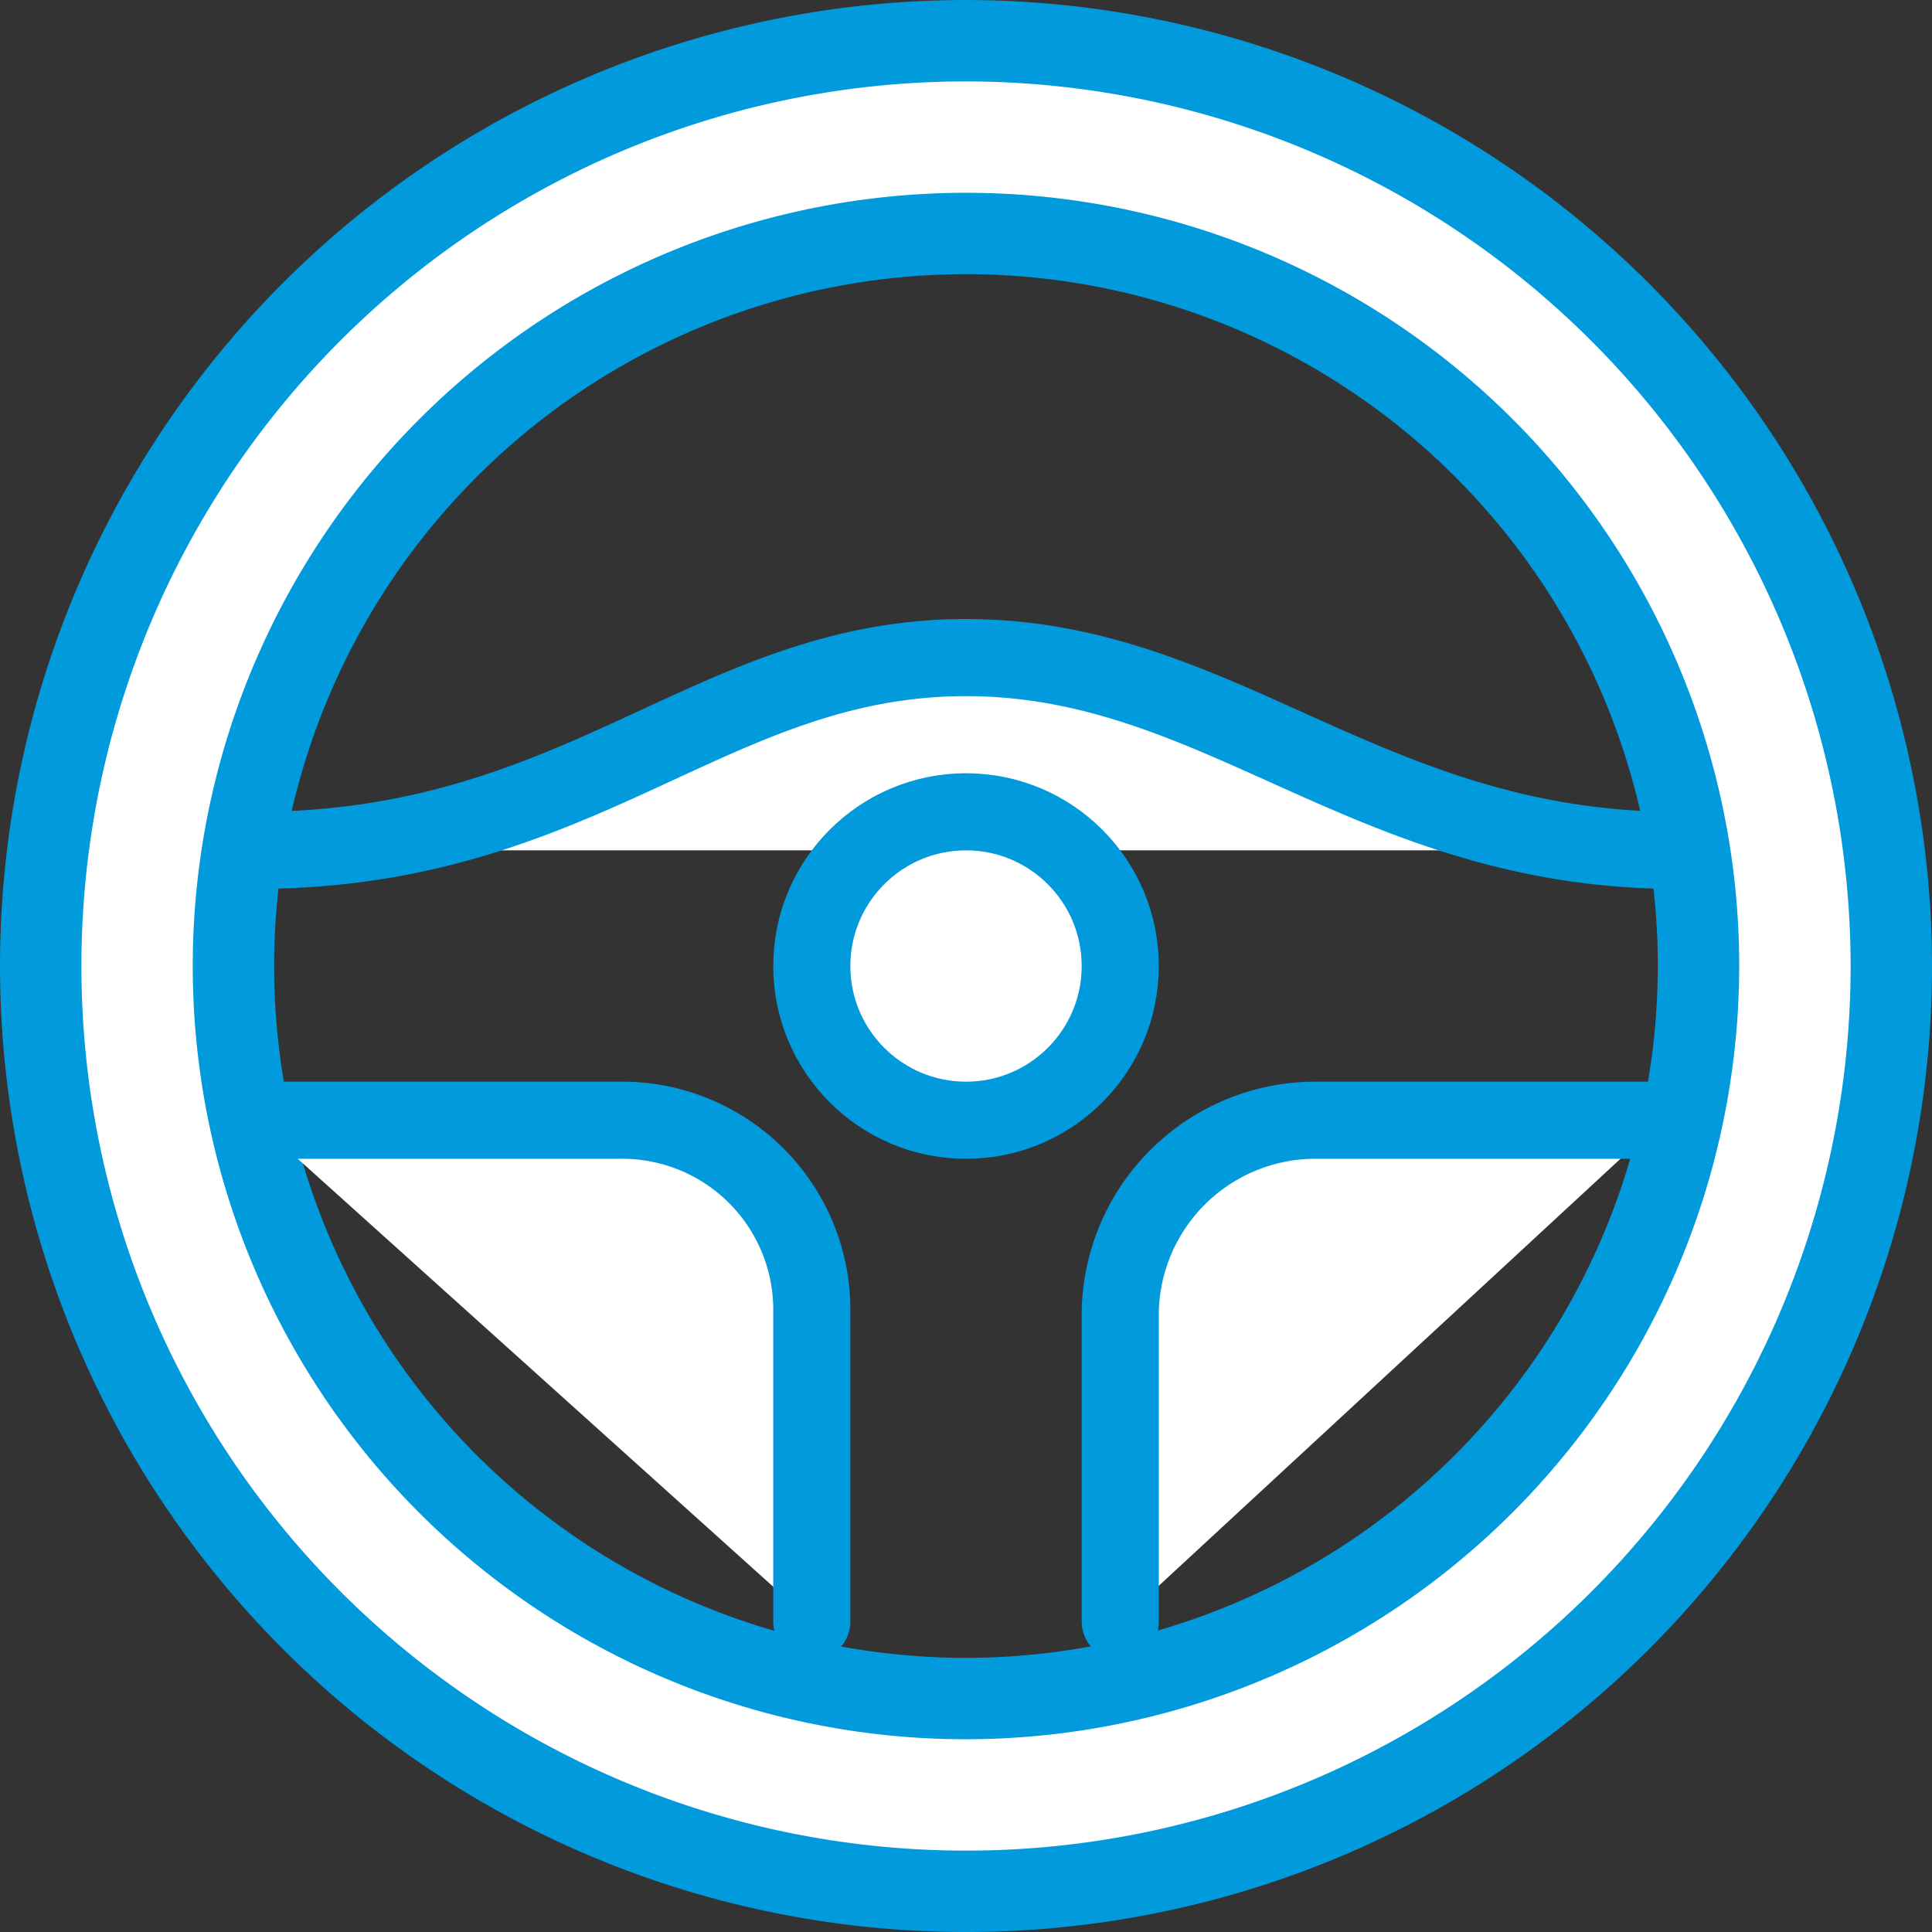
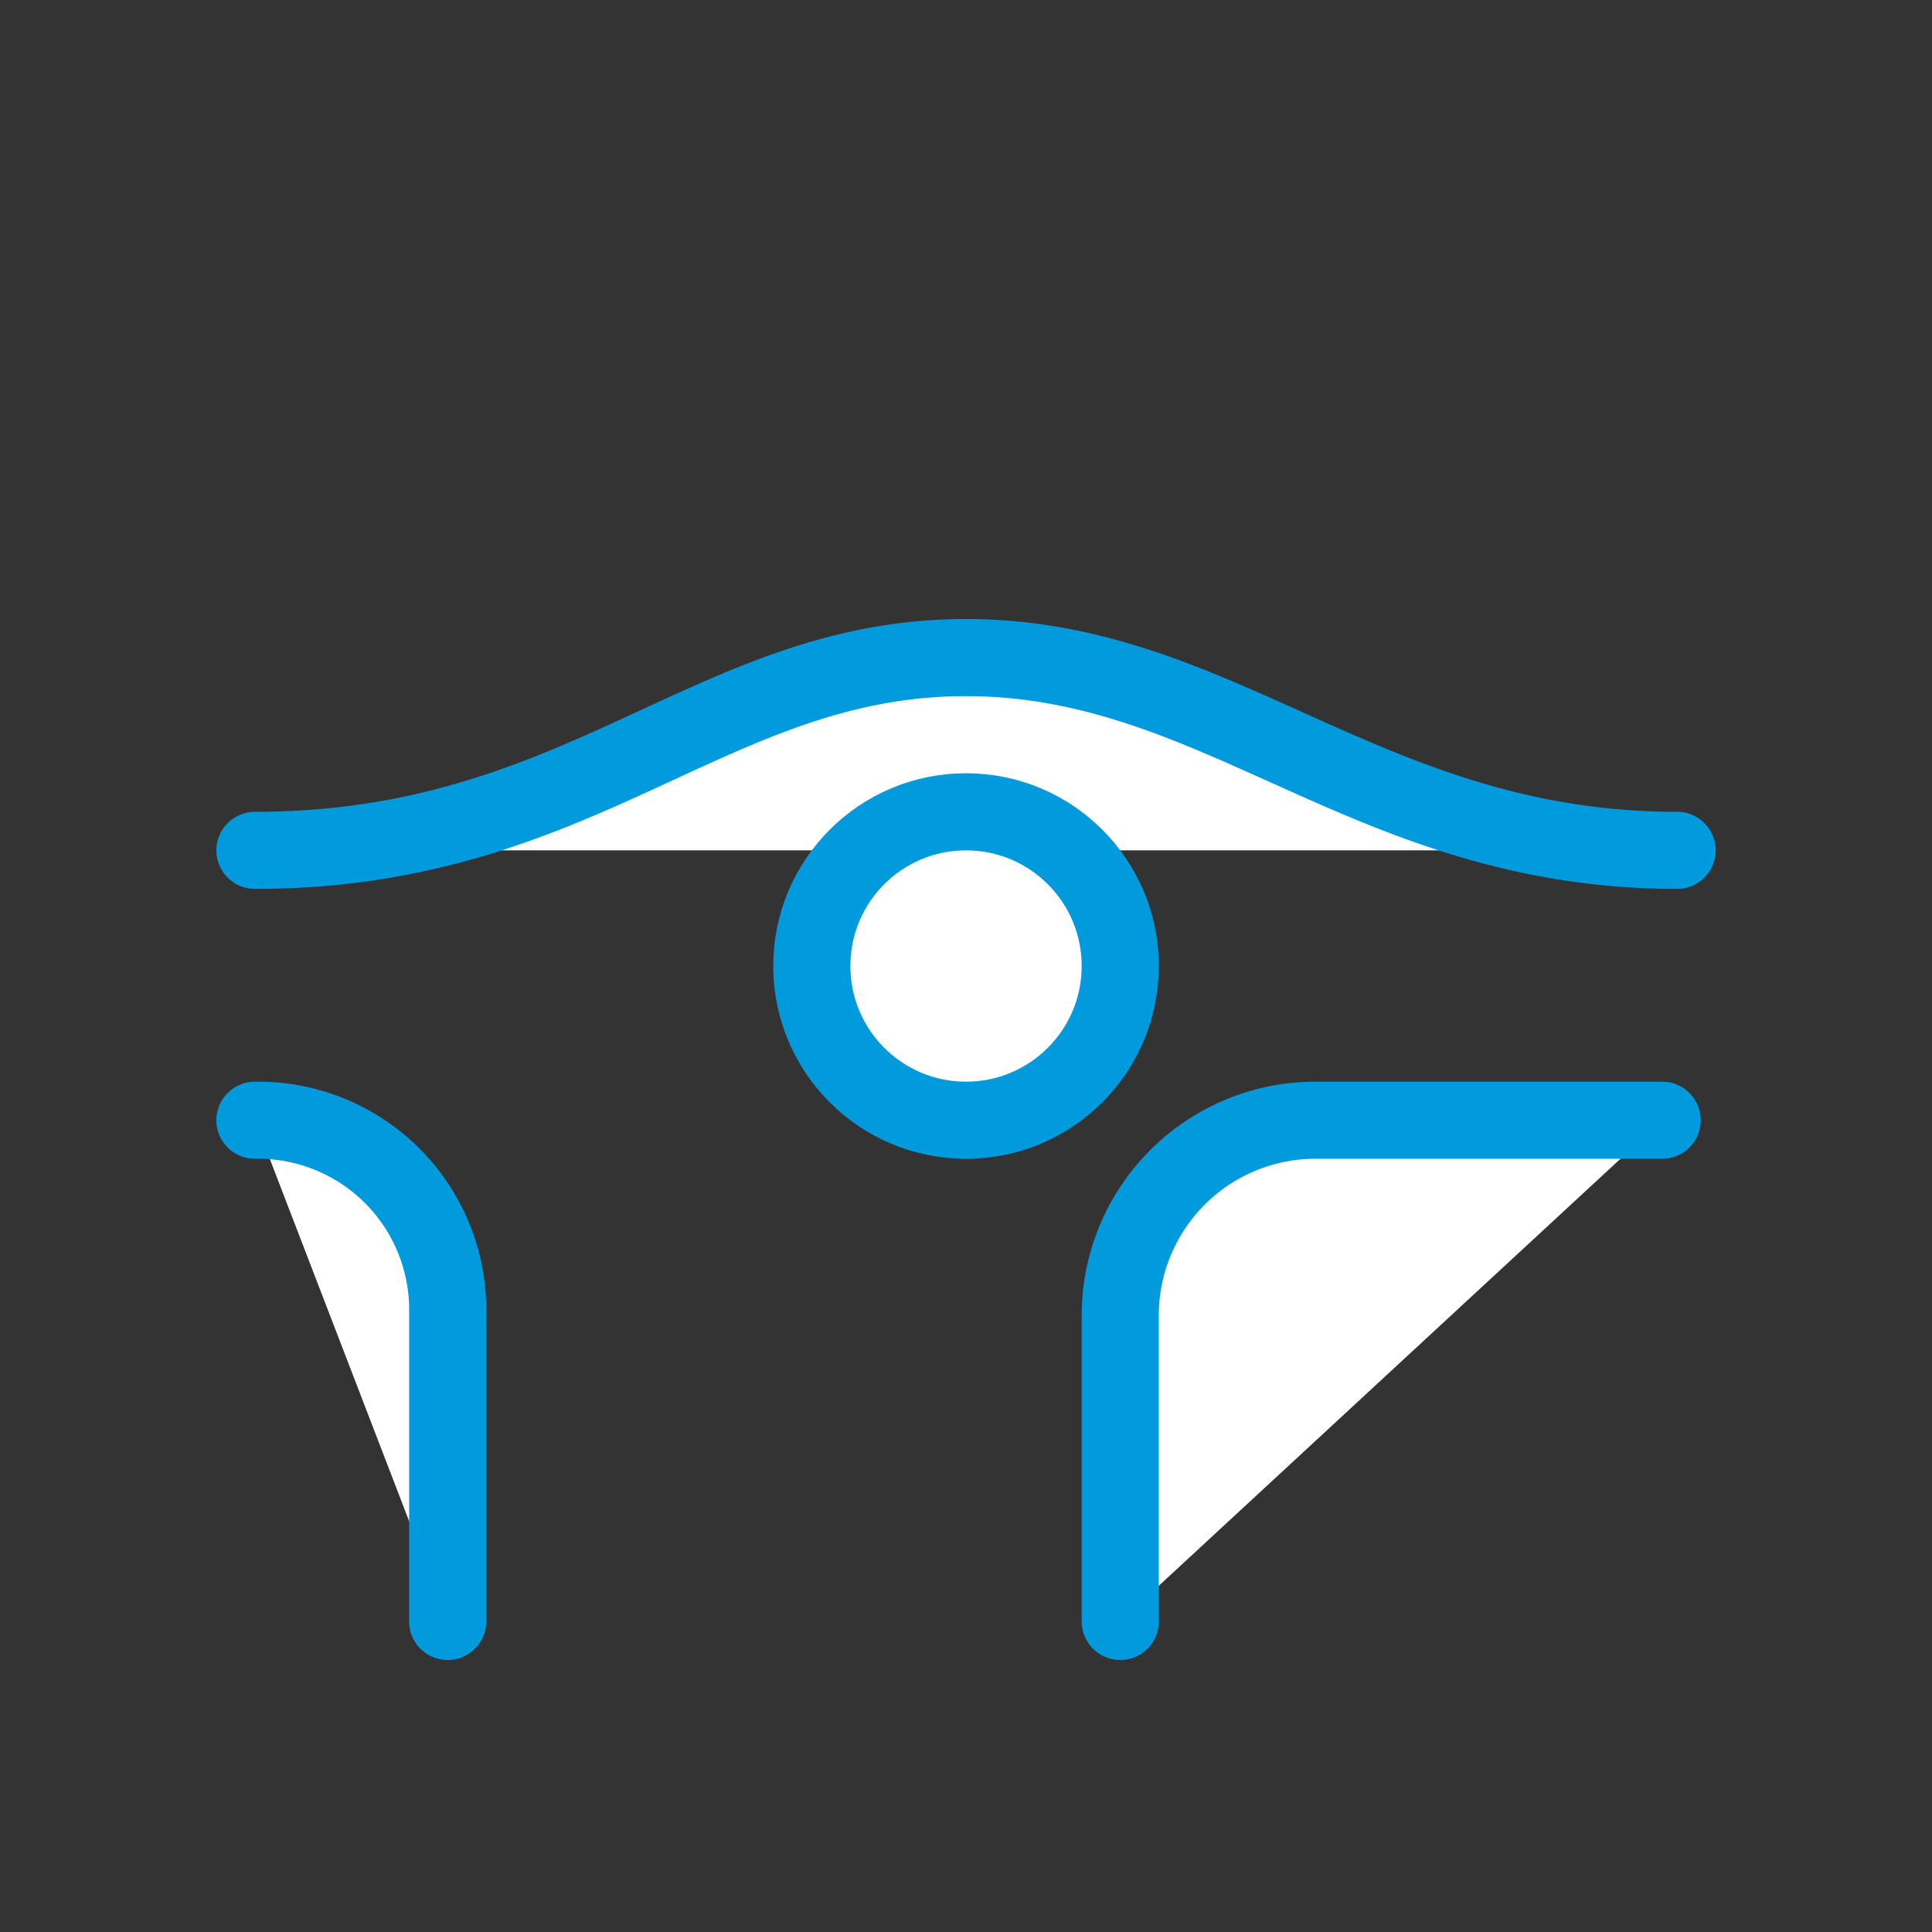
<svg xmlns="http://www.w3.org/2000/svg" id="Layer_1" data-name="Layer 1" viewBox="0 0 50.111 50.111">
  <rect x="0" y="0" width="50.111" height="50.111" fill="#333333" stroke="none" />
  <defs>
    <style>.cls-1,.cls-2{fill:#fff;stroke:#009add;stroke-linecap:round;stroke-linejoin:round;}.cls-1{stroke-width:2.111px;}.cls-2{stroke-width:2px;}</style>
  </defs>
  <title>steering-wheel</title>
-   <path class="cls-1" d="M25,1A24,24,0,1,0,49,25,24.027,24.027,0,0,0,25,1Zm0,43A19,19,0,1,1,43.999,25,19.022,19.022,0,0,1,25,44Z" transform="translate(0.056 0.056)" />
-   <path class="cls-2" d="M43.444,22c-8,0-11.841-5-18.444-5-6.613,0-9.944,5-18.444,5M29,42V34a5.065,5.065,0,0,1,5-5h9.056m-36.5,0H16a4.918,4.918,0,0,1,5,5v8" transform="translate(0.056 0.056)" />
+   <path class="cls-2" d="M43.444,22c-8,0-11.841-5-18.444-5-6.613,0-9.944,5-18.444,5M29,42V34a5.065,5.065,0,0,1,5-5h9.056m-36.5,0a4.918,4.918,0,0,1,5,5v8" transform="translate(0.056 0.056)" />
  <circle class="cls-2" cx="25.056" cy="25.056" r="4" />
</svg>